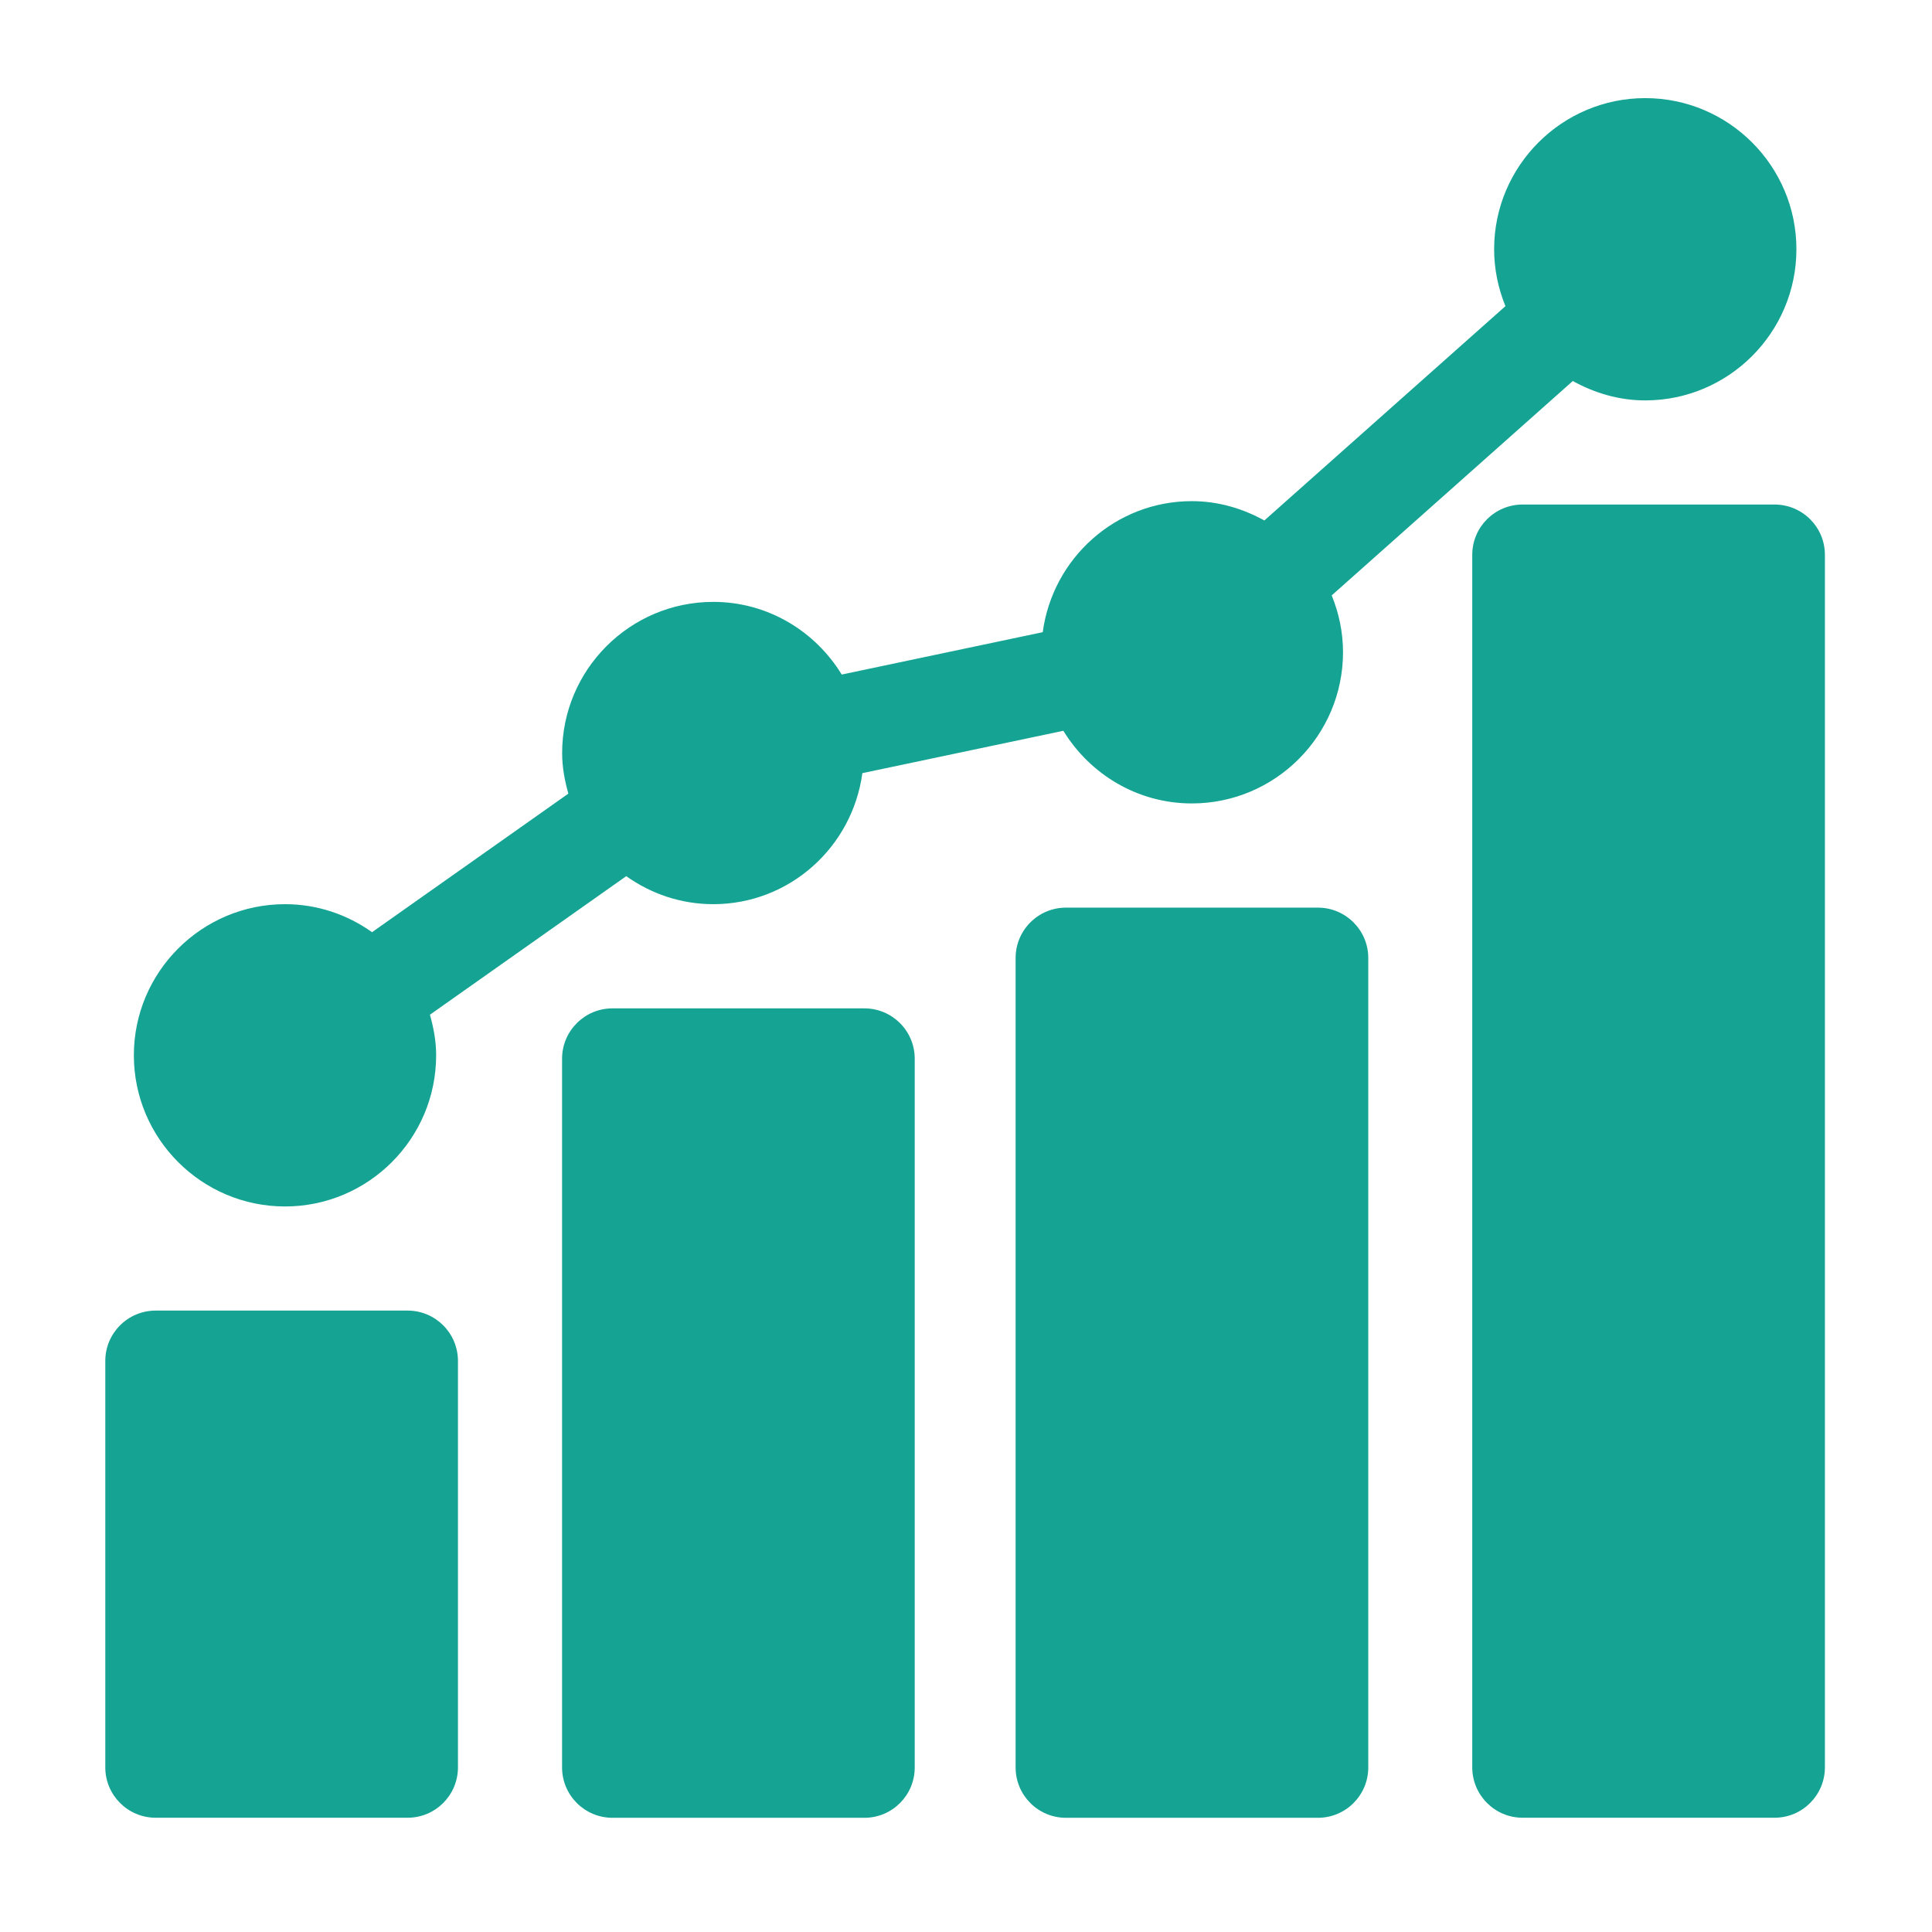
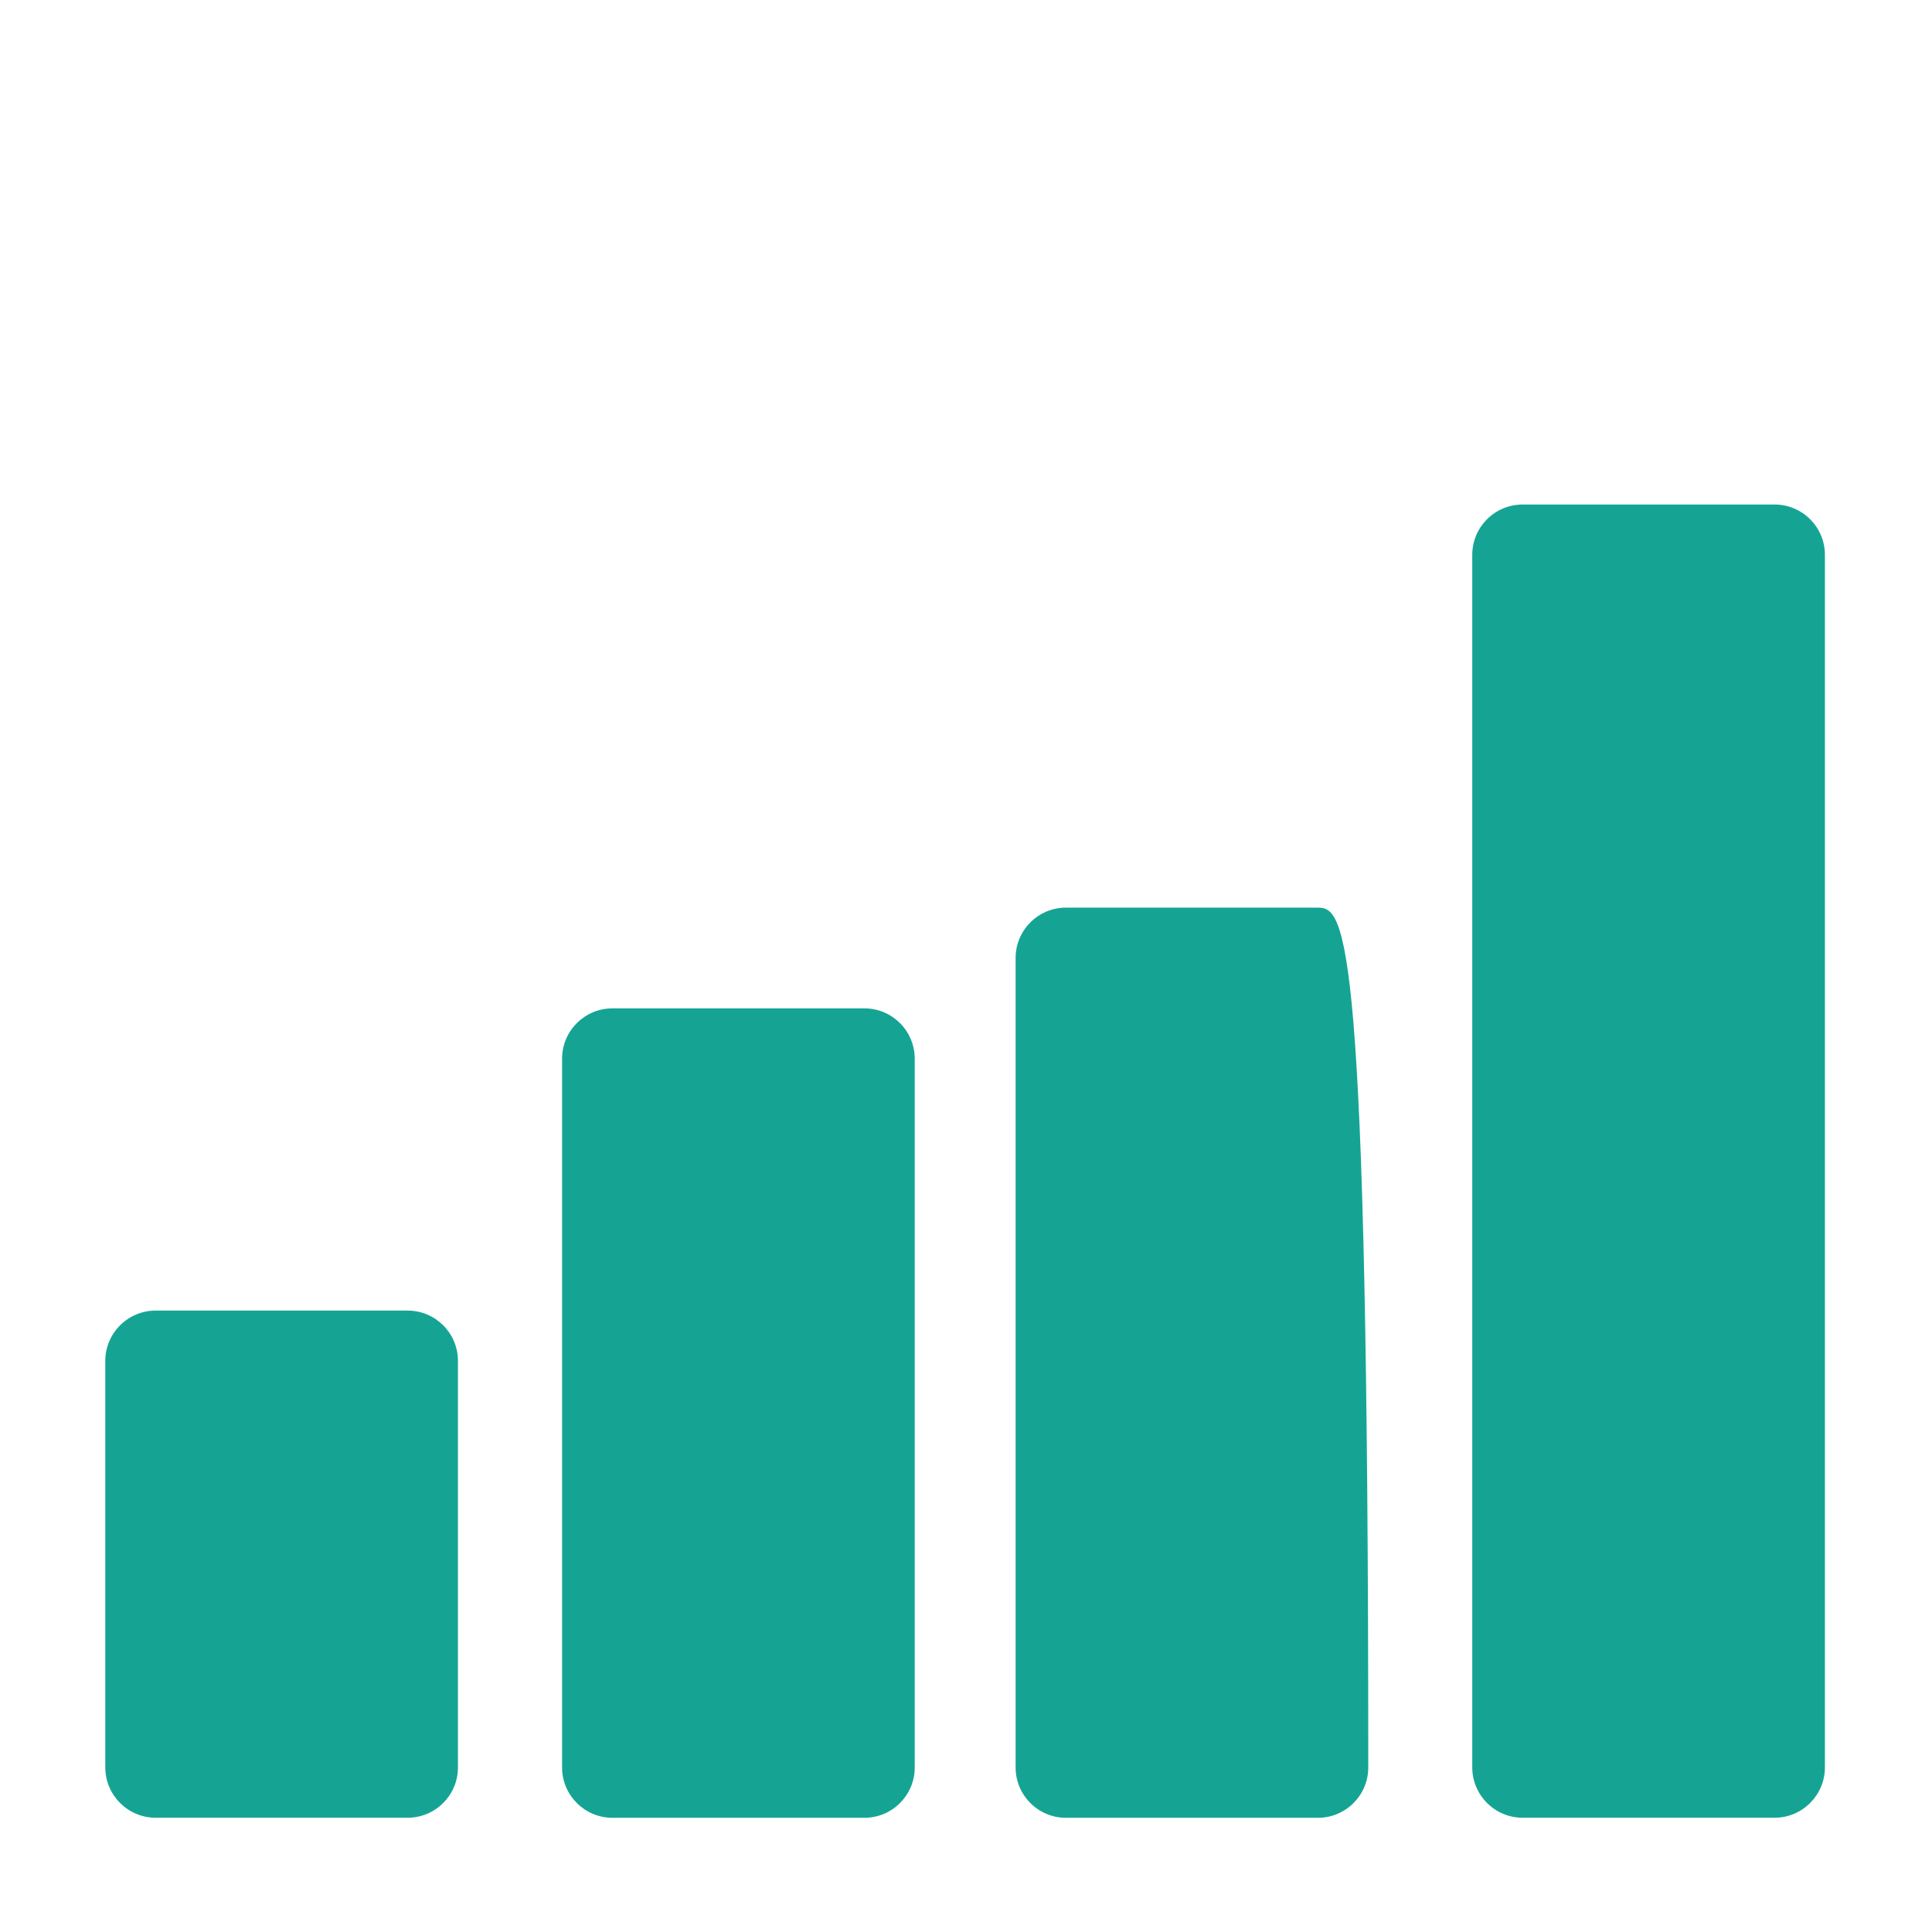
<svg xmlns="http://www.w3.org/2000/svg" width="28" height="28" viewBox="0 0 28 28" fill="none">
  <path d="M6.637 19.724C6.637 19.321 6.311 18.994 5.907 18.994H2.256C1.853 18.994 1.526 19.321 1.526 19.724V25.614C1.526 26.017 1.853 26.344 2.256 26.344H5.907C6.311 26.344 6.637 26.017 6.637 25.614V19.724Z" fill="#15A494" />
  <path d="M12.527 14.614H8.877C8.473 14.614 8.146 14.941 8.146 15.344V25.615C8.146 26.018 8.473 26.345 8.877 26.345H12.527C12.931 26.345 13.257 26.018 13.257 25.615V15.344C13.257 14.941 12.931 14.614 12.527 14.614Z" fill="#15A494" />
-   <path d="M19.099 13.154H15.449C15.046 13.154 14.719 13.481 14.719 13.884V25.615C14.719 26.019 15.046 26.345 15.449 26.345H19.099C19.503 26.345 19.83 26.019 19.83 25.615V13.884C19.83 13.481 19.503 13.154 19.099 13.154Z" fill="#15A494" />
+   <path d="M19.099 13.154H15.449C15.046 13.154 14.719 13.481 14.719 13.884V25.615C14.719 26.019 15.046 26.345 15.449 26.345H19.099C19.503 26.345 19.83 26.019 19.83 25.615C19.83 13.481 19.503 13.154 19.099 13.154Z" fill="#15A494" />
  <path d="M25.718 7.312H22.067C21.664 7.312 21.337 7.638 21.337 8.042V25.613C21.337 26.017 21.664 26.344 22.067 26.344H25.718C26.121 26.344 26.448 26.017 26.448 25.613V8.042C26.448 7.638 26.121 7.312 25.718 7.312Z" fill="#15A494" />
-   <path d="M4.131 17.485C5.339 17.485 6.321 16.502 6.321 15.294C6.321 15.089 6.284 14.895 6.231 14.706L9.076 12.698C9.433 12.952 9.867 13.104 10.337 13.104C11.445 13.104 12.354 12.274 12.498 11.205L15.411 10.591C15.796 11.22 16.484 11.644 17.273 11.644C18.481 11.644 19.464 10.661 19.464 9.453C19.464 9.161 19.404 8.884 19.3 8.629L22.794 5.522C23.107 5.695 23.462 5.803 23.844 5.803C25.052 5.803 26.035 4.82 26.035 3.612C26.035 2.405 25.052 1.422 23.844 1.422C22.637 1.422 21.654 2.405 21.654 3.612C21.654 3.904 21.714 4.182 21.818 4.437L18.324 7.543C18.01 7.37 17.656 7.263 17.273 7.263C16.165 7.263 15.256 8.093 15.112 9.162L12.199 9.776C11.814 9.147 11.127 8.723 10.337 8.723C9.129 8.723 8.147 9.706 8.147 10.914C8.147 11.119 8.184 11.313 8.237 11.502L5.392 13.51C5.035 13.256 4.601 13.104 4.131 13.104C2.923 13.104 1.94 14.087 1.94 15.294C1.94 16.502 2.923 17.485 4.131 17.485Z" fill="#15A494" />
</svg>